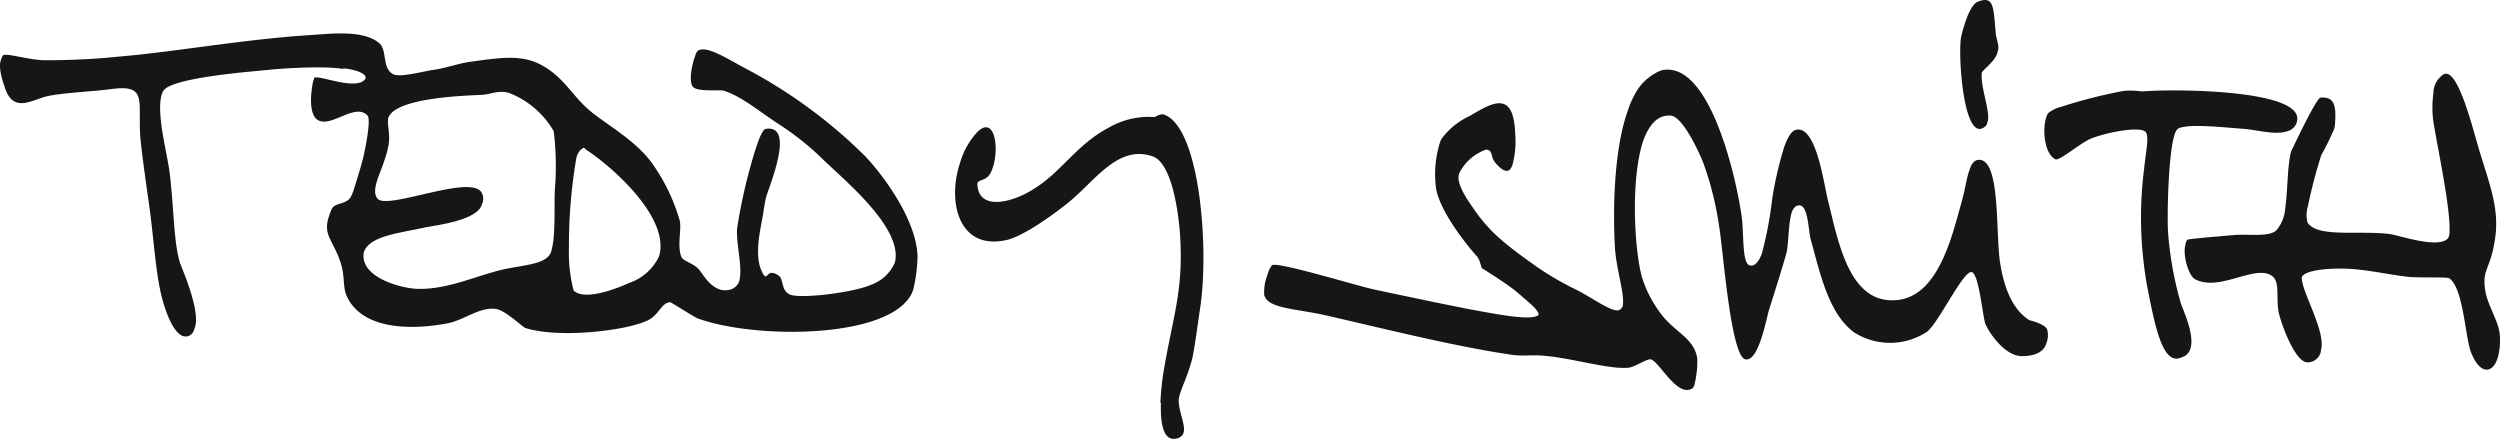
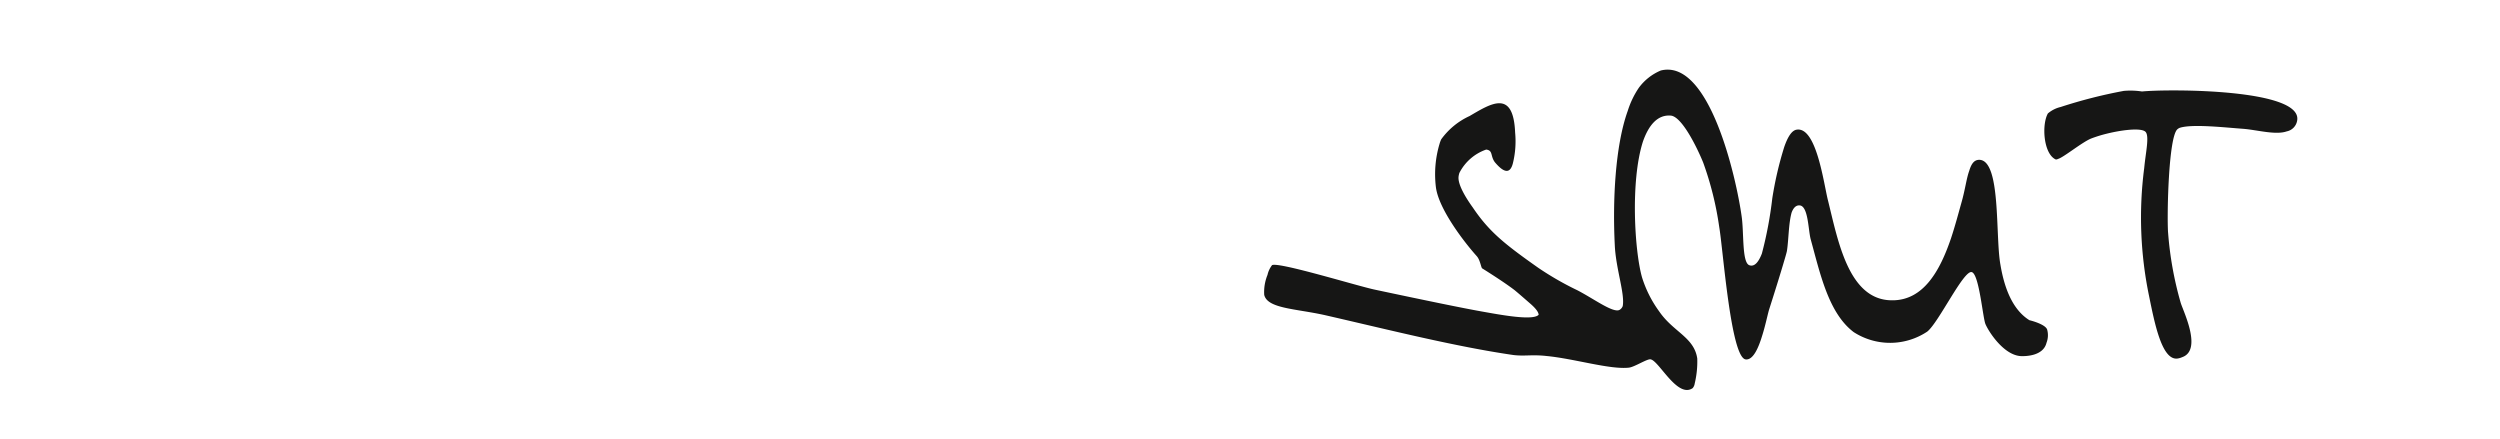
<svg xmlns="http://www.w3.org/2000/svg" id="Logo" width="246.087" height="43.203" viewBox="0 0 246.087 43.203">
-   <path d="M626.929,129.93c-.163-1.177-1.158-2.724-1.372-3.977a5.115,5.115,0,0,1-.079-1.525c.145-.756.495-1.311.755-2.383.079-.3.137-.6.187-.888.64-3.284-.493-5.8-1.61-9.59-.881-3.133-2.133-7.625-3.363-7.048a2.208,2.208,0,0,0-1.02,1.886,10.161,10.161,0,0,0-.065,2.238c.107,1.521,1.881,9.2,1.633,11.658a.805.805,0,0,1-.186.424c-1.032.971-4.743-.353-5.7-.475-3.042-.382-7.16.4-8.092-1.162a3.268,3.268,0,0,1,.059-1.6,50.929,50.929,0,0,1,1.314-5.01,26.339,26.339,0,0,0,1.3-2.655c0-.031,0-.058.006-.089a.851.851,0,0,0,.028-.149c.184-2.057-.079-2.868-1.416-2.762-.405.027-2.765,5.038-2.887,5.3a5.944,5.944,0,0,0-.189,1.017c-.174,1.221-.179,3.052-.393,4.573a3.791,3.791,0,0,1-.868,2.176c-.76.688-2.724.336-4.231.467-.122.015-4.432.363-4.523.451a.868.868,0,0,0-.2.508c-.28.848.24,2.988.946,3.38,2.368,1.273,5.833-1.436,7.512-.361.966.585.356,2.305.79,3.914.278,1.035,1.6,4.795,2.866,4.632a1.329,1.329,0,0,0,1.238-1.254c.469-1.868-1.953-5.727-1.9-7.117a.411.411,0,0,1,.029-.068c.377-.649,2.6-.78,3.344-.78,2.574-.078,4.872.57,7.213.815.9.086,3.742,0,3.906.121,1.408.879,1.6,5.843,2.162,7.283.995,2.549,2.448,2.035,2.76-.016a6.089,6.089,0,0,0,.05-1.935" transform="translate(-380.894 -97.214)" fill="#161615" />
  <path d="M498.89,128.361c-1.586-.993-2.44-3.021-2.845-5.474-.512-2.815.078-10.264-2.077-10.307-.527,0-.793.426-.992,1.089-.267.724-.4,1.829-.73,3-.312,1.112-.646,2.38-1.06,3.632-1.074,3.156-2.691,6.136-5.811,6.108-4.274,0-5.314-5.862-6.3-9.825-.412-1.6-1.124-7.282-3.08-6.971-.507.07-.908.769-1.238,1.735a34.886,34.886,0,0,0-1.167,5.03,38.33,38.33,0,0,1-1.023,5.428c-.315.816-.715,1.33-1.226,1.153-.754-.247-.526-3.2-.768-4.82-.52-3.748-3.16-15.537-7.953-14.352a5.174,5.174,0,0,0-2.169,1.707,8.712,8.712,0,0,0-1.092,2.28c-1.243,3.461-1.491,8.9-1.271,13.222.1,2.286,1.009,4.783.78,5.983a.711.711,0,0,1-.317.374c-.626.333-2.518-1.089-4.162-1.939a29.549,29.549,0,0,1-3.842-2.209c-3.336-2.351-4.836-3.557-6.43-5.921-.747-1.031-1.494-2.308-1.408-3.046a1.916,1.916,0,0,1,.081-.366,4.687,4.687,0,0,1,2.637-2.3c.7.085.391.635.861,1.252,1.035,1.226,1.539.993,1.768.1a9.047,9.047,0,0,0,.222-3.021c-.177-4.276-2.346-2.886-4.488-1.63a7.071,7.071,0,0,0-2.788,2.29,3.233,3.233,0,0,0-.168.458,10.457,10.457,0,0,0-.352,4.278c.283,2.128,2.746,5.344,4,6.744.35.369.427,1.1.548,1.22.057.035,2.2,1.368,3.243,2.184.213.187,0-.015,1.48,1.276.579.5.828.86.839,1.111-.559.608-3.721.009-5.6-.324s-5.791-1.142-10.486-2.141c-1.643-.334-9.531-2.773-10.158-2.418a2.473,2.473,0,0,0-.447.962,4.468,4.468,0,0,0-.322,1.959c.313,1.354,3.072,1.354,5.955,1.993,6.537,1.5,12.831,3.095,18.559,3.929,1.137.139,1.827-.064,3.292.1,2.739.266,6.253,1.358,8.111,1.142.575-.078,1.842-.92,2.134-.809.825.169,2.632,3.865,4.125,2.826a.893.893,0,0,0,.2-.457,9.3,9.3,0,0,0,.251-2.454c-.306-2.1-2.363-2.613-3.749-4.641a11.441,11.441,0,0,1-1.693-3.365c-.728-2.591-1.147-9.422.083-13.319.569-1.649,1.457-2.711,2.777-2.586,1.081.128,2.554,3.117,3.165,4.62a31.577,31.577,0,0,1,1.58,6.35c.383,2.236,1.137,12.839,2.6,13.026.734.089,1.263-1.126,1.639-2.377.294-.931.5-1.928.65-2.465.547-1.717,1.162-3.682,1.485-4.793.138-.458.239-.815.281-1,.176-1.013.162-2.747.472-3.826.168-.443.412-.722.781-.7.868.052.846,2.446,1.1,3.36.924,3.34,1.743,7.237,4.225,9.112a6.6,6.6,0,0,0,7.235-.043c1.125-.873,3.615-6.141,4.4-5.857.732.238,1.081,4.613,1.352,5.145.328.754,1.814,3.059,3.507,3.121.5.013,2.169-.029,2.486-1.309a2.056,2.056,0,0,0,.075-1.266c-.12-.578-1.808-.979-1.764-.961" transform="translate(-299.136 -96.849)" fill="#161615" />
-   <path d="M387.9,124.428c.257,5.106-.718,7.5-1.629,12.835a27.192,27.192,0,0,0-.335,3.205l.053-.012c-.07,2.05.228,3.935,1.648,3.5,1.393-.454,0-2.343.114-3.9,0-.012,0-.024.005-.036.154-.823.736-1.915,1.1-3.163.1-.306.191-.622.262-.946.292-1.546.5-3.219.732-4.779.9-5.865-.022-17.841-3.578-19.042-.413-.109-.84.266-.918.251a7.878,7.878,0,0,0-4.568,1.078c-3.158,1.674-4.617,4.391-7.425,6.063-1.957,1.241-5.036,2.021-5.4-.174a1.858,1.858,0,0,1-.031-.495c.259-.432,1.087-.079,1.5-1.49a3.136,3.136,0,0,0,.111-.359c.513-2.07-.078-4.8-1.7-3.07a7.522,7.522,0,0,0-1.626,2.955c-1.26,3.74-.2,8.615,4.528,7.607,1.437-.3,4.062-2.033,6.141-3.708,2.645-2.145,4.878-5.719,8.294-4.538,1.871.662,2.575,5.427,2.725,8.22" transform="translate(-271.713 -100.817)" fill="#161615" />
-   <path d="M556.433,103.065a.613.613,0,0,0,.158-.37c.4-.812-.719-3.459-.541-4.88.26-.432,1.284-1.1,1.52-1.934,0-.019,0-.038.008-.057a1.438,1.438,0,0,0,.063-.185c.15-.556-.206-1.176-.228-1.782-.227-2.426-.148-3.631-1.705-3.042-.569.179-1.042,1.251-1.333,2.18a10.645,10.645,0,0,0-.354,1.273c-.356,1.549.207,10.846,2.413,8.8" transform="translate(-360.968 -90.668)" fill="#161615" />
-   <path d="M276.712,122.371a1.441,1.441,0,0,0,.064-.188c.006-.015.016-.029.023-.044a15.521,15.521,0,0,0,.42-3.3c-.106-3.233-2.816-7.3-5.1-9.775a49.344,49.344,0,0,0-11.5-8.515c-2.24-1.167-4.1-2.465-5.029-1.925a1.42,1.42,0,0,0-.28.576c-.283.728-.634,2.394-.219,2.962.405.542,2.711.3,3,.389,1.722.508,3.479,2,5.307,3.2a27.684,27.684,0,0,1,4.694,3.751c2.364,2.241,7.682,6.7,6.9,9.964a4.021,4.021,0,0,1-2.4,2.219c-1.557.705-6.631,1.369-7.861.971-.966-.344-.683-1.517-1.145-1.857-1.4-1.043-1.053,1.063-1.786-.663-.627-1.521-.029-4.038.157-5.087.1-.539.17-1.235.369-2.069.131-.39.383-1.066.628-1.838.694-2.116,1.439-5.163-.691-4.819-.264.056-.6.811-.951,1.876a52.9,52.9,0,0,0-1.853,7.909c-.125,1.575.6,3.909.191,5.268a1.336,1.336,0,0,1-.917.778c-1.592.4-2.567-1.418-2.966-1.919-.526-.656-1.586-.9-1.764-1.251-.483-1.049,0-2.78-.185-3.6a18.465,18.465,0,0,0-2.81-5.79c-1.5-1.988-3.756-3.318-5.57-4.683-1.884-1.407-2.6-3.038-4.375-4.329-2.262-1.648-4.218-1.372-7.824-.873-1.1.142-2.418.62-3.627.795-.854.106-3.216.765-3.949.461-1.188-.538-.627-2.382-1.4-3.053-1.507-1.346-4.687-.971-6.886-.822-6.474.415-13.187,1.639-18.736,2.113a68.985,68.985,0,0,1-7.555.358c-1.693-.1-3.65-.749-3.9-.461a.918.918,0,0,0-.161.368c-.4.79.3,2.613.3,2.613.8,2.8,2.675,1.39,4.175,1.039,1.595-.372,4.824-.489,6.353-.719,3.557-.468,2.631,1.1,2.852,4.605.143,1.744.563,4.559.974,7.531.335,2.607.548,5.549.967,7.537.25,1.319,1.331,5.237,2.853,4.617a.958.958,0,0,0,.536-.7c.754-1.59-1.381-6.28-1.425-6.5-.6-2.017-.555-4.723-.961-8.45-.206-2.138-1.4-6.036-.833-8.111a2.213,2.213,0,0,1,.165-.352c.768-1.315,8.871-1.913,10.287-2.059,1.351-.159,5.988-.437,7.525-.064-.873-.231,2.2.039,2.1.888-.742,1.331-4.61-.373-5.062-.048a1.475,1.475,0,0,0-.06.239.177.177,0,0,0-.017.008c-.036.036-.741,3.249.462,3.925,1.322.738,3.648-1.748,4.858-.461.406.433-.327,3.755-.434,4.216-.189.715-.59,2.088-.913,3.061a3.7,3.7,0,0,1-.354.835c-.577.707-1.536.415-1.856,1.175a5.359,5.359,0,0,0-.2.538c-.728,1.992.444,2.43,1.17,4.847.328,1.054.185,2.252.5,2.993,1.416,3.385,6.289,3.531,10.151,2.752,1.537-.359,3.052-1.6,4.574-1.377.989.142,2.618,1.805,2.939,1.89,3.435,1.043,10.094.219,12.071-.794,1.083-.557,1.289-1.737,2.169-1.756.1.023,2.44,1.515,2.682,1.591,5.827,2.107,19.215,2,21.141-2.611m-35.19-10.137c-.1,1.5.116,4.687-.387,6.231-.016.037-.029.077-.046.111-.6,1.146-2.8,1.146-4.88,1.639-2.489.6-5.3,1.939-8.217,1.857-1.721-.063-5.612-1.155-5.293-3.5a1.788,1.788,0,0,1,.05-.206c.656-1.514,3.333-1.752,6-2.339.847-.193,5.23-.646,5.6-2.323a1.173,1.173,0,0,0-.009-1.041c-.89-1.993-9.2,1.651-10.258.553-.406-.444-.28-1.158.005-2.009.215-.6.487-1.254.7-1.93a8.567,8.567,0,0,0,.367-1.422c.173-1.118-.178-1.942-.03-2.635a1.366,1.366,0,0,1,.067-.133c.938-1.742,6.743-2.011,9.077-2.106.938-.035,1.613-.493,2.723-.2a8.753,8.753,0,0,1,4.411,3.761,28.35,28.35,0,0,1,.121,5.687m10.25,6.637a5.02,5.02,0,0,1-2.965,2.631c-.377.185-4.27,1.929-5.451.731a15.154,15.154,0,0,1-.455-4.206,51.124,51.124,0,0,1,.72-8.773,1.679,1.679,0,0,1,.418-.843c.441-.346.27-.226.6,0,2.691,1.775,8.238,6.746,7.133,10.46" transform="translate(-186.901 -93.635)" fill="#161615" />
  <path d="M581.848,121.575c-.114-1.692.036-9.363.917-10.151a.785.785,0,0,1,.221-.14c1.215-.407,4.468-.035,6.288.095,1.362.111,3.17.631,4.255.25a1.291,1.291,0,0,0,1.017-1.012c.711-3.178-12.541-3.178-15.266-2.915a7.385,7.385,0,0,0-1.792-.057,48.383,48.383,0,0,0-6.212,1.584,2.99,2.99,0,0,0-1.257.636c-.626,1.112-.435,3.985.774,4.528a.362.362,0,0,0,.224-.053c.513-.121,2.413-1.685,3.291-2.02.333-.127.7-.246,1.083-.355,1.772-.484,3.815-.725,4.238-.291.4.421.014,2.035-.128,3.566a37.972,37.972,0,0,0,.484,12.625c.548,2.685,1.266,6.362,2.817,6.121a1.716,1.716,0,0,0,.434-.13c1.989-.695.144-4.449-.134-5.323a34.086,34.086,0,0,1-1.252-6.956" transform="translate(-368.436 -98.697)" fill="#161615" />
</svg>